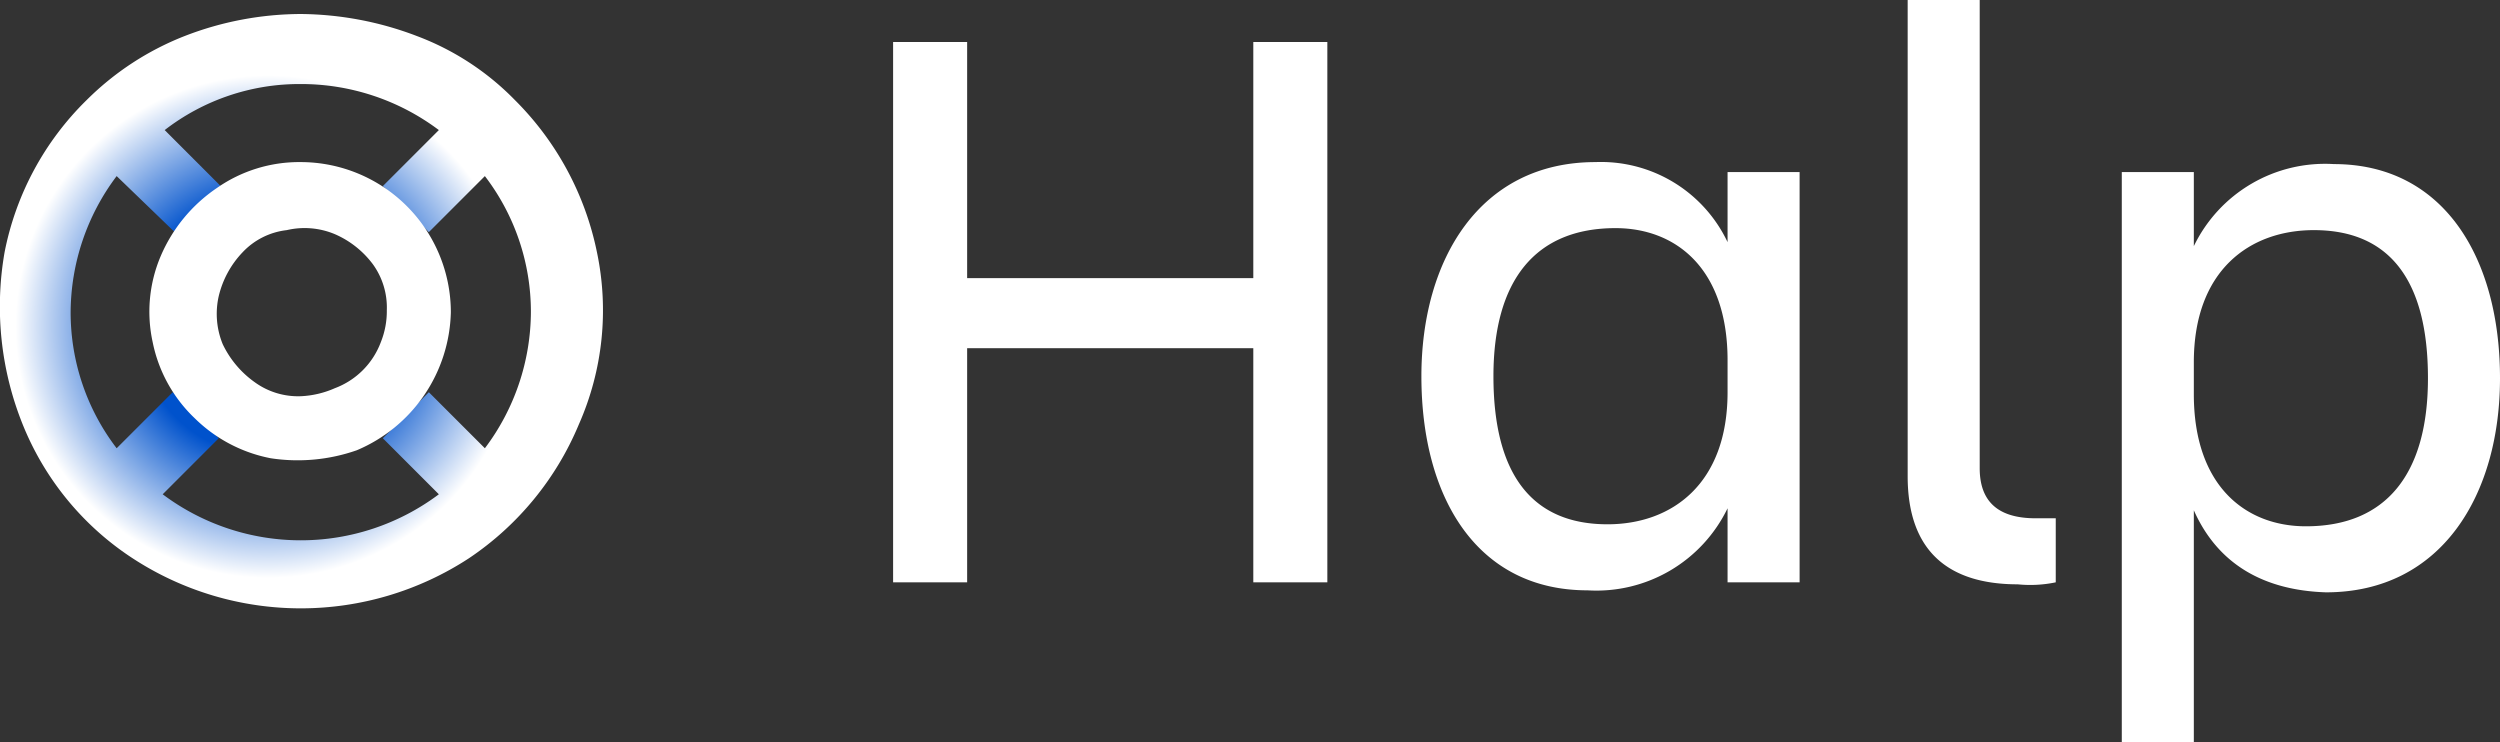
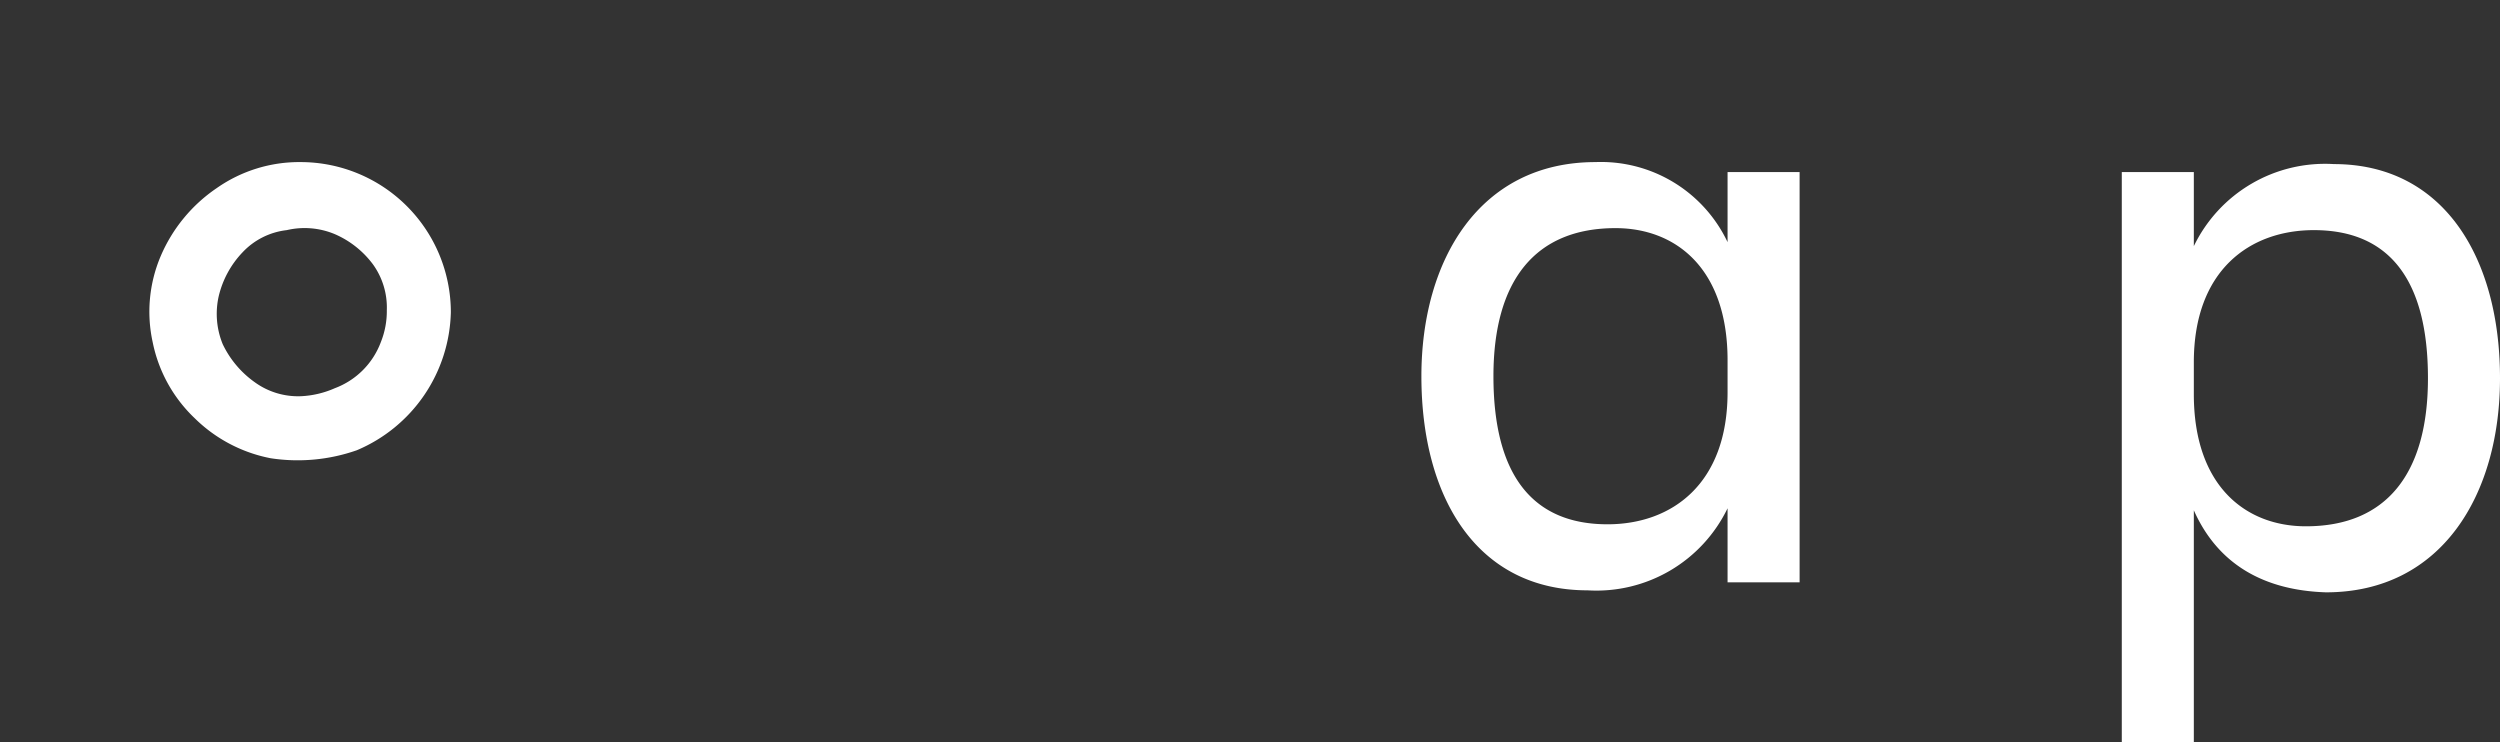
<svg xmlns="http://www.w3.org/2000/svg" id="Layer_1" data-name="Layer 1" viewBox="0 0 124.93 37.1">
  <rect x="0" y="0" width="124.93" height="37.1" fill="#333333" stroke="none" />
  <defs>
    <style>.cls-1,.cls-3{fill:#fff;}.cls-2,.cls-3{fill-rule:evenodd;}.cls-2{fill:url(#名称未設定グラデーション_33);}</style>
    <radialGradient id="名称未設定グラデーション_33" cx="-479.98" cy="-244.98" r="1" gradientTransform="translate(7232.23 3673.89) scale(15.04 14.93)" gradientUnits="userSpaceOnUse">
      <stop offset="0.43" stop-color="#0052cc" />
      <stop offset="0.84" stop-color="#fff" />
      <stop offset="1" stop-color="#fff" />
    </radialGradient>
  </defs>
-   <path class="cls-1" d="M66.3,2.1v27H62.6V17.4H48.3V29.1H44.6V2.1h3.7V13.9H62.6V2.1Z" transform="translate(0.03 0)" />
  <path class="cls-1" d="M86.3,25.4a7.28,7.28,0,0,1-7,4.1c-5.5,0-8.3-4.6-8.3-10.7C71,13,73.9,8.1,79.7,8.1a7,7,0,0,1,6.6,4V8.6h3.6V29.1H86.3Zm-6,.8c3.2,0,6-2,6-6.6V18c0-4.6-2.6-6.6-5.6-6.6-4,0-6.1,2.6-6.1,7.4C74.6,23.8,76.6,26.2,80.3,26.2Z" transform="translate(0.03 0)" />
-   <path class="cls-1" d="M100.8,29.2c-3.4,0-5.5-1.6-5.5-5.4V0h3.6V23.4c0,1.9,1.2,2.5,2.8,2.5h1v3.2A6.23,6.23,0,0,1,100.8,29.2Z" transform="translate(0.03 0)" />
  <path class="cls-1" d="M109.6,25.5V37.1H106V8.6h3.6v3.7a7.28,7.28,0,0,1,7-4.1c5.5,0,8.3,4.7,8.3,10.7,0,5.8-2.9,10.7-8.7,10.7C113.1,29.5,110.8,28.2,109.6,25.5Zm6-14c-3.2,0-6,2-6,6.6v1.6c0,4.6,2.6,6.6,5.6,6.6,4,0,6.1-2.6,6.1-7.4C121.3,13.9,119.3,11.5,115.6,11.5Z" transform="translate(0.03 0)" />
-   <path class="cls-2" d="M25.7,5a14.94,14.94,0,0,1,4.1,7.6,14.1,14.1,0,0,1-.9,8.6,15,15,0,0,1-5.5,6.7,15.36,15.36,0,0,1-16.8,0,14.4,14.4,0,0,1-5.5-6.7,15.76,15.76,0,0,1-.9-8.6A14.55,14.55,0,0,1,4.3,5,14.34,14.34,0,0,1,9.2,1.8,16.16,16.16,0,0,1,15,.7a16.58,16.58,0,0,1,5.8,1.1A13.44,13.44,0,0,1,25.7,5ZM6.9,23.6ZM19.1,9.3l2.8-2.8A11.45,11.45,0,0,0,15,4.2,11,11,0,0,0,8.2,6.5L11,9.3,8.7,11.6,5.8,8.8a11.38,11.38,0,0,0-2.3,6.8,11.16,11.16,0,0,0,2.3,6.8l2.8-2.8,2.3,2.3L8.1,24.7a11.5,11.5,0,0,0,13.8,0l-2.8-2.8,2.3-2.3,2.8,2.8a11.38,11.38,0,0,0,2.3-6.8,11.16,11.16,0,0,0-2.3-6.8l-2.8,2.8Z" transform="translate(0.03 0)" />
  <path class="cls-3" d="M15,8.1a7.18,7.18,0,0,0-4.2,1.3A7.81,7.81,0,0,0,8,12.8a7.1,7.1,0,0,0-.4,4.3,7.2,7.2,0,0,0,2.1,3.8,7.41,7.41,0,0,0,3.8,2,8.93,8.93,0,0,0,4.3-.4,7.68,7.68,0,0,0,4.7-6.9A7.51,7.51,0,0,0,15,8.1Zm0,11.7a3.69,3.69,0,0,1-2.3-.7,4.94,4.94,0,0,1-1.6-1.9,4,4,0,0,1-.2-2.4,4.77,4.77,0,0,1,1.2-2.2,3.58,3.58,0,0,1,2.2-1.1,3.91,3.91,0,0,1,2.4.2,4.71,4.71,0,0,1,1.9,1.5,3.69,3.69,0,0,1,.7,2.3,4.15,4.15,0,0,1-.3,1.6,3.92,3.92,0,0,1-2.3,2.3,4.71,4.71,0,0,1-1.7.4Z" transform="translate(0.03 0)" />
</svg>